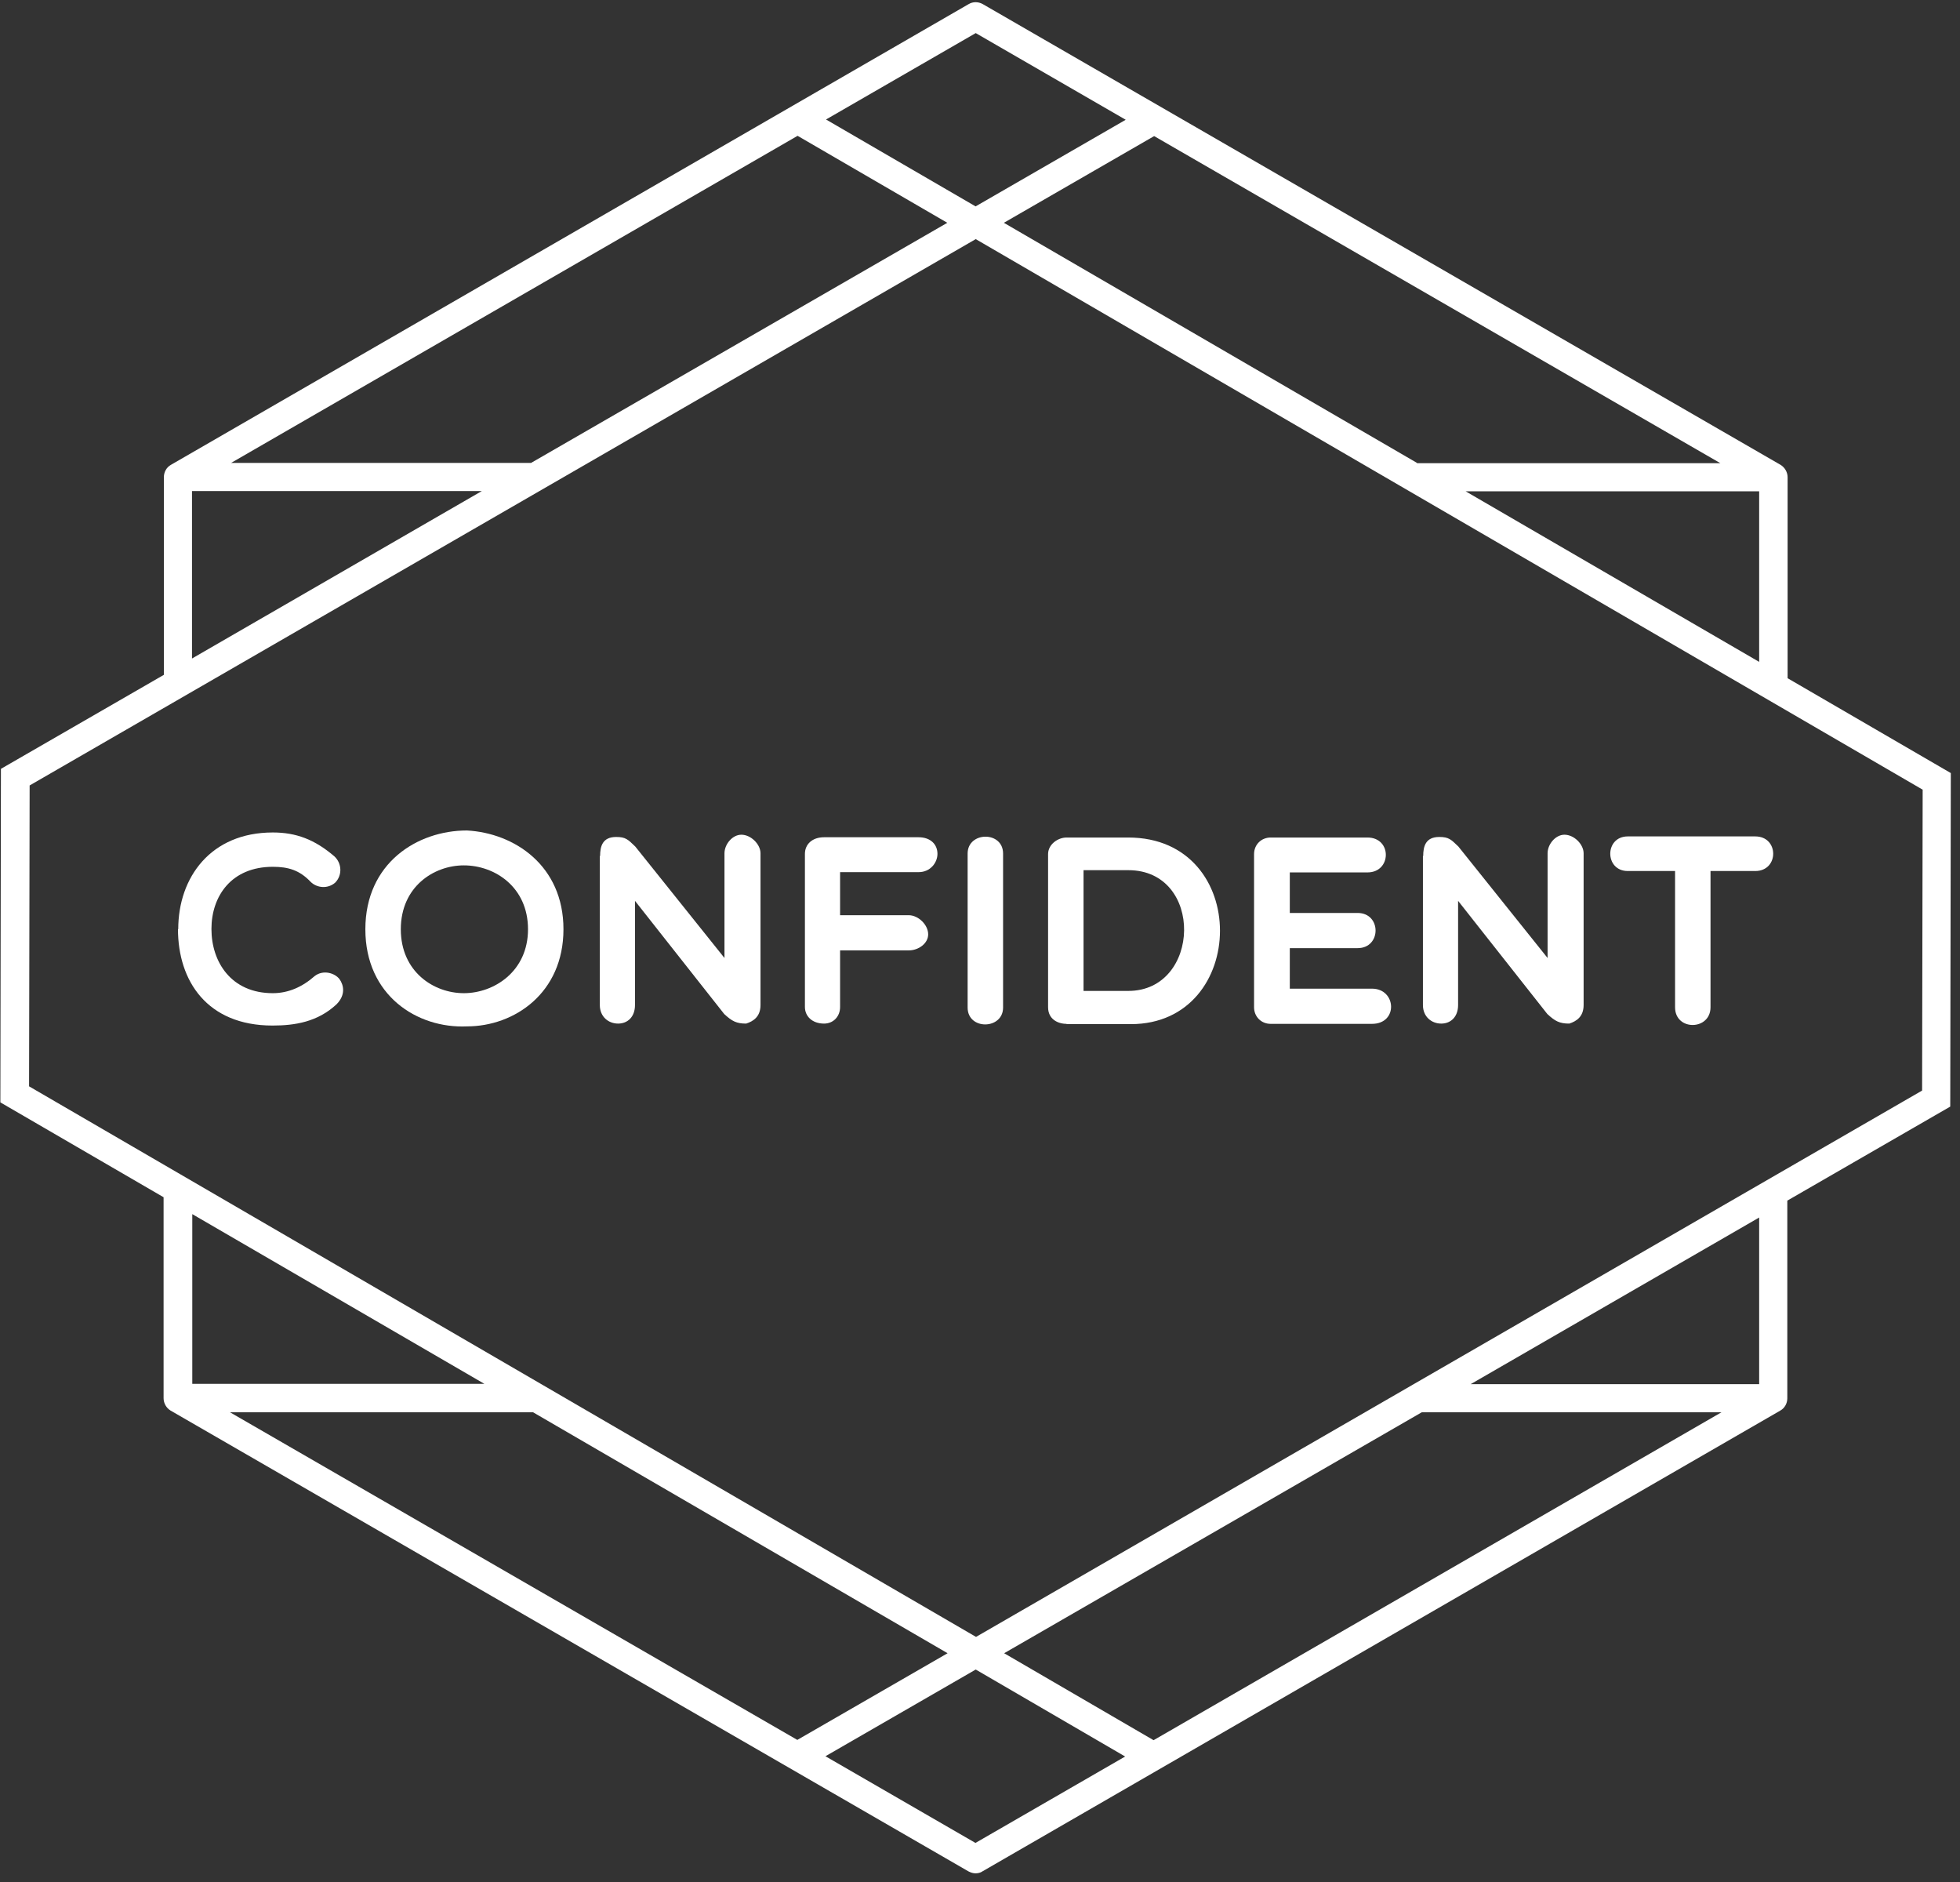
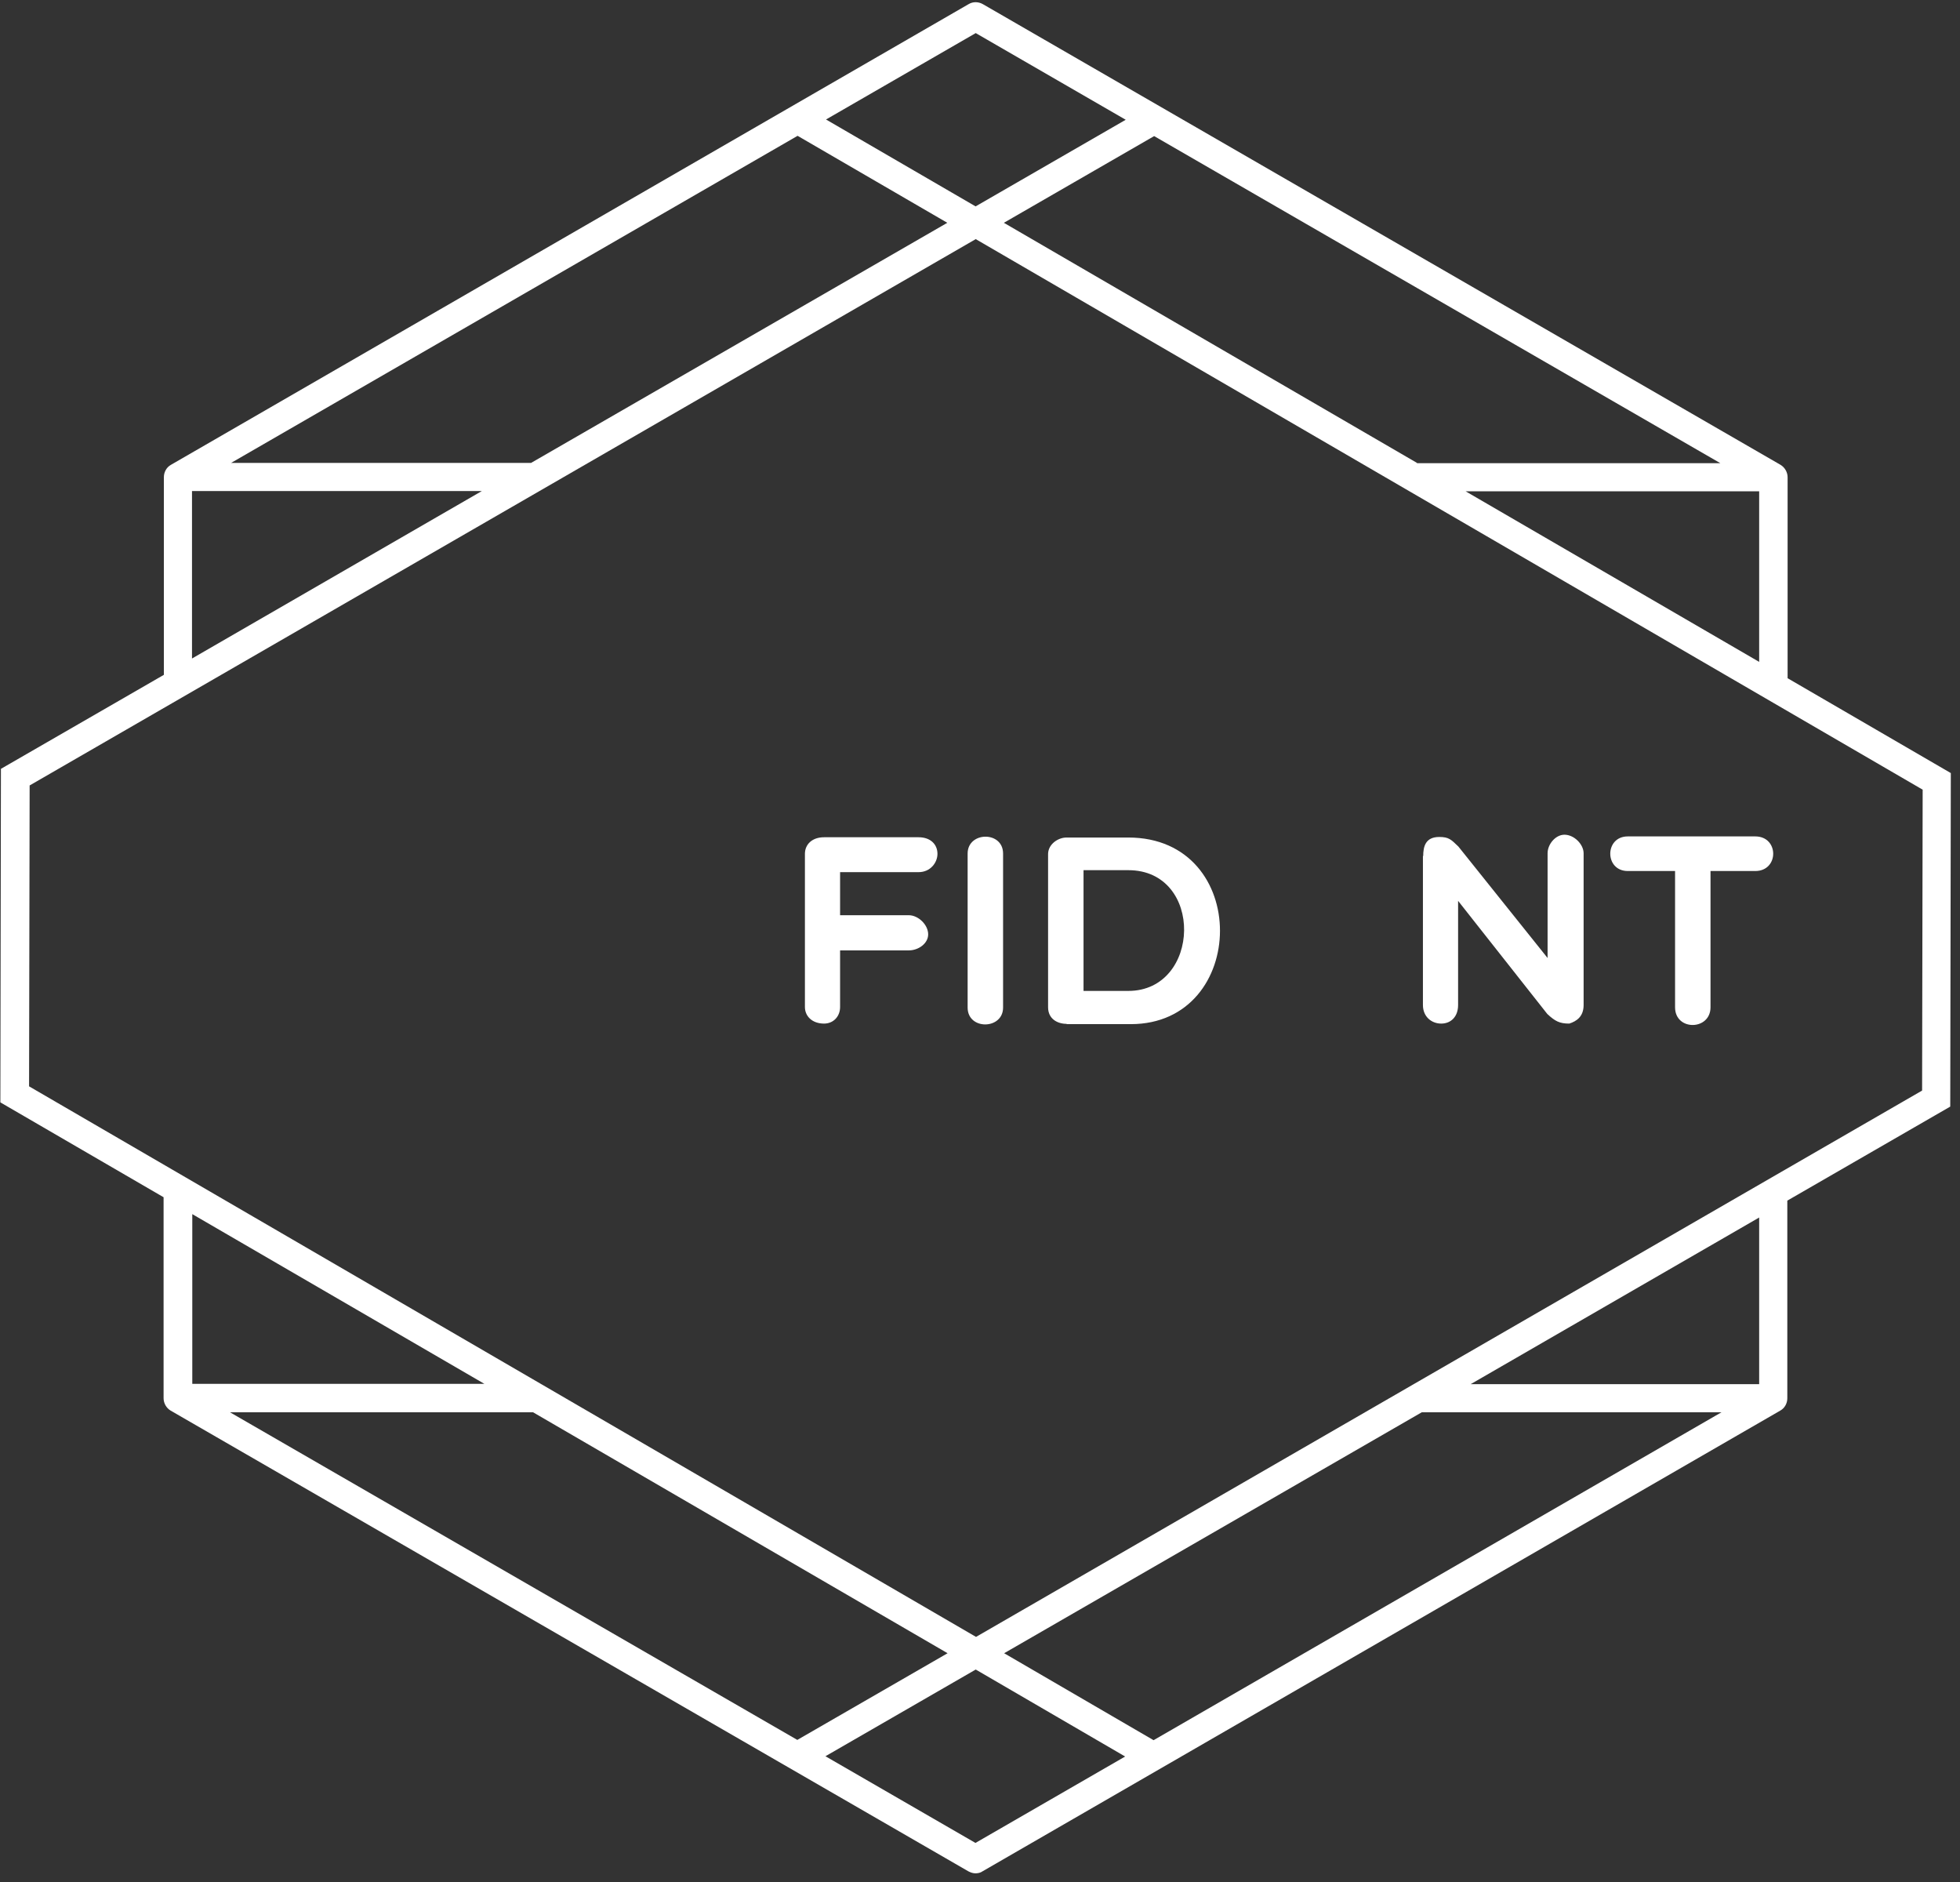
<svg xmlns="http://www.w3.org/2000/svg" width="125" height="120" viewBox="0 0 125 120" fill="none">
  <rect x="0" y="0" width="125" height="120" fill="#333333" stroke="none" />
-   <path d="M11.367 59.253C11.367 55.933 13.449 53.08 17.398 53.08C18.887 53.08 20.072 53.528 21.328 54.605C21.795 55.036 21.849 55.79 21.382 56.274C20.915 56.687 20.215 56.633 19.803 56.22C19.103 55.484 18.385 55.269 17.398 55.269C14.759 55.269 13.485 57.136 13.485 59.235C13.485 61.335 14.742 63.327 17.398 63.327C18.385 63.327 19.282 62.932 20.072 62.233C20.61 61.82 21.346 62.035 21.651 62.43C21.92 62.807 22.064 63.435 21.454 64.045C20.251 65.158 18.816 65.391 17.38 65.391C13.216 65.391 11.35 62.556 11.35 59.235L11.367 59.253Z" fill="white" />
-   <path d="M29.78 65.444C26.603 65.588 23.301 63.47 23.301 59.252C23.301 55.035 26.603 52.953 29.78 52.953C32.795 53.115 35.935 55.179 35.935 59.252C35.935 63.327 32.795 65.444 29.78 65.444ZM29.582 55.178C27.662 55.178 25.562 56.542 25.562 59.252C25.562 61.962 27.662 63.327 29.582 63.327C31.503 63.327 33.674 61.945 33.674 59.252C33.674 56.56 31.556 55.178 29.582 55.178Z" fill="white" />
-   <path d="M38.272 54.587C38.272 53.977 38.415 53.367 39.295 53.367C39.905 53.367 40.049 53.528 40.515 53.977L46.204 61.084V54.408C46.204 53.833 46.707 53.223 47.281 53.223C47.891 53.223 48.502 53.833 48.502 54.408V64.081C48.502 64.835 48.035 65.122 47.586 65.266C46.976 65.266 46.689 65.122 46.186 64.655L40.497 57.441V64.081C40.497 64.835 40.031 65.266 39.42 65.266C38.81 65.266 38.254 64.835 38.254 64.081V54.569L38.272 54.587Z" fill="white" />
  <path d="M53.577 55.628V58.356H57.956C58.567 58.356 59.195 58.966 59.195 59.577C59.195 60.151 58.585 60.599 57.956 60.599H53.577V64.207C53.577 64.817 53.147 65.266 52.554 65.266C51.801 65.266 51.334 64.799 51.334 64.207V54.444C51.334 53.833 51.801 53.385 52.554 53.385H58.584C59.338 53.385 59.787 53.833 59.787 54.444C59.787 55 59.338 55.61 58.584 55.61H53.577V55.628Z" fill="white" />
  <path d="M61.711 54.425C61.711 53.008 63.972 52.972 63.972 54.425V64.243C63.972 65.66 61.711 65.696 61.711 64.243V54.425Z" fill="white" />
  <path d="M68.026 65.283C67.452 65.283 66.842 64.978 66.842 64.224V54.461C66.842 53.85 67.452 53.402 68.026 53.402H71.957C79.817 53.402 79.638 65.301 72.118 65.301H68.026V65.283ZM69.103 55.484V63.183H71.957C76.605 63.183 76.802 55.484 71.957 55.484H69.103Z" fill="white" />
-   <path d="M81.037 65.283C80.427 65.283 79.978 64.816 79.978 64.224V54.461C79.978 53.85 80.445 53.402 81.037 53.402H87.211C88.79 53.402 88.755 55.627 87.211 55.627H82.258V58.212H86.583C88.109 58.212 88.109 60.455 86.583 60.455H82.258V63.039H87.498C89.06 63.039 89.185 65.283 87.498 65.283H81.037Z" fill="white" />
  <path d="M90.766 54.587C90.766 53.977 90.909 53.367 91.789 53.367C92.399 53.367 92.543 53.528 93.009 53.977L98.698 61.084V54.408C98.698 53.833 99.201 53.223 99.775 53.223C100.386 53.223 100.996 53.833 100.996 54.408V64.081C100.996 64.835 100.529 65.122 100.08 65.266C99.47 65.266 99.183 65.122 98.681 64.655L92.991 57.441V64.081C92.991 64.835 92.525 65.266 91.915 65.266C91.304 65.266 90.748 64.835 90.748 64.081V54.569L90.766 54.587Z" fill="white" />
  <path d="M106.828 55.538H103.813C102.323 55.538 102.323 53.331 103.813 53.331H111.942C113.468 53.331 113.468 55.538 111.942 55.538H109.089V64.224C109.089 65.714 106.828 65.75 106.828 64.224V55.538Z" fill="white" />
  <path d="M114.005 43.262V30.43C114.005 30.107 113.825 29.802 113.556 29.64L62.676 0.261C62.389 0.1 62.048 0.1 61.779 0.261L10.899 29.64C10.612 29.802 10.451 30.107 10.451 30.43V43.029L0.059 49.023L0.023 70.29L10.433 76.338V89.153C10.433 89.476 10.612 89.781 10.881 89.942L61.761 119.321C61.905 119.393 62.048 119.447 62.21 119.447C62.371 119.447 62.533 119.411 62.658 119.321L113.538 89.942C113.825 89.781 113.987 89.476 113.987 89.153V76.554L124.378 70.559L124.414 49.292L114.005 43.244V43.262ZM122.619 50.351L122.583 69.537L62.246 104.372L1.854 69.267L1.89 50.082L62.228 15.247L122.619 50.351ZM62.228 13.165L52.68 7.619L62.228 2.11L71.793 7.637L62.21 13.165H62.228ZM90.368 29.515L64.022 14.206L73.606 8.678L109.715 29.533H90.368V29.515ZM93.473 31.328H112.192V42.203L93.473 31.328ZM14.74 29.515L50.867 8.66L60.415 14.206L33.871 29.515H14.74ZM12.245 41.988V31.309H30.731L12.245 41.988ZM62.228 106.453L71.757 111.999L62.21 117.509L52.644 111.981L62.228 106.453ZM33.997 90.05L60.433 105.413L50.849 110.94L14.668 90.05H33.997ZM30.892 88.237H12.263V77.415L30.892 88.237ZM109.787 90.05L73.57 110.958L64.04 105.413L90.674 90.05H109.787ZM112.192 77.631V88.255H93.796L112.192 77.631Z" fill="white" />
</svg>